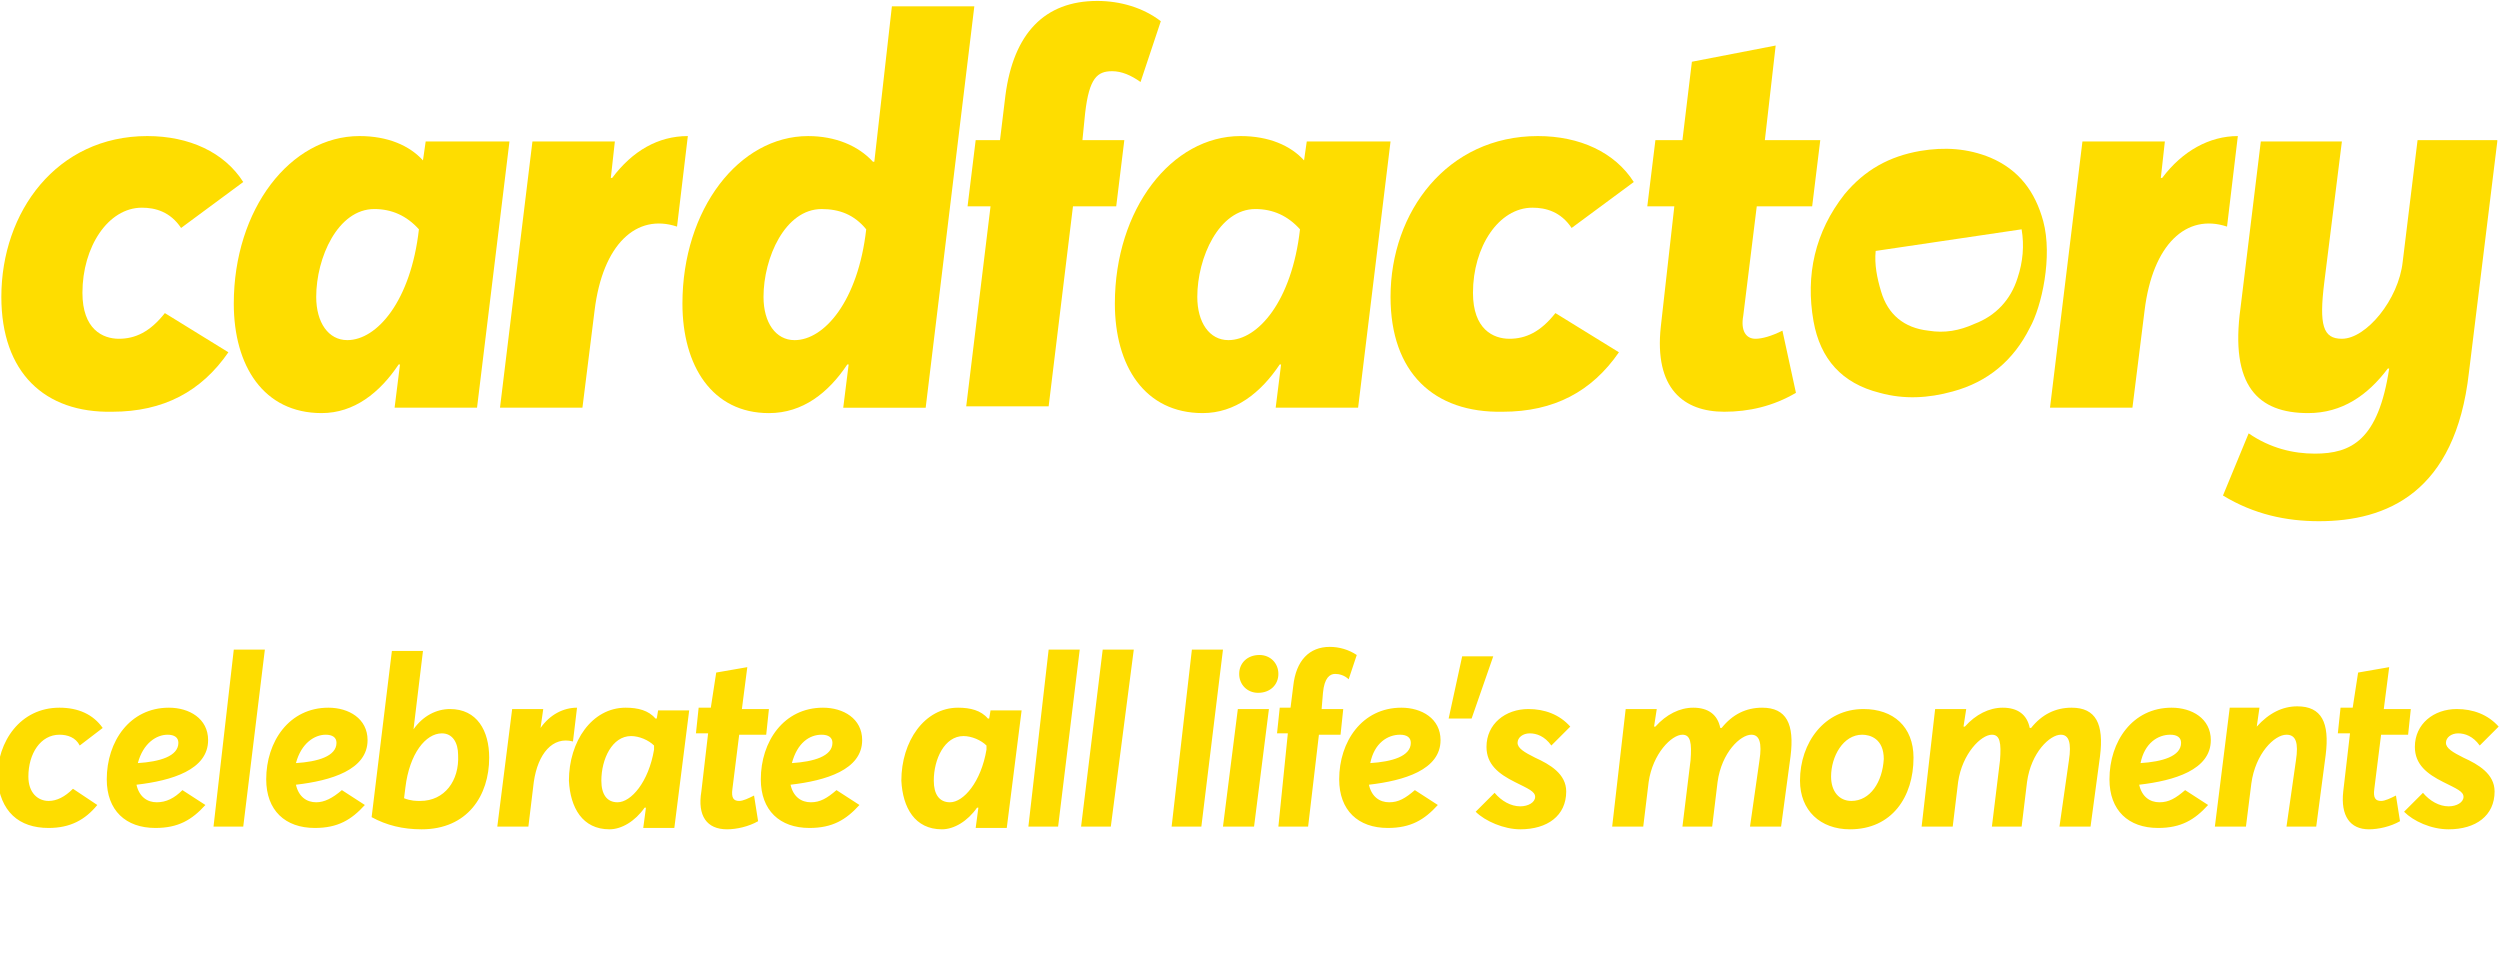
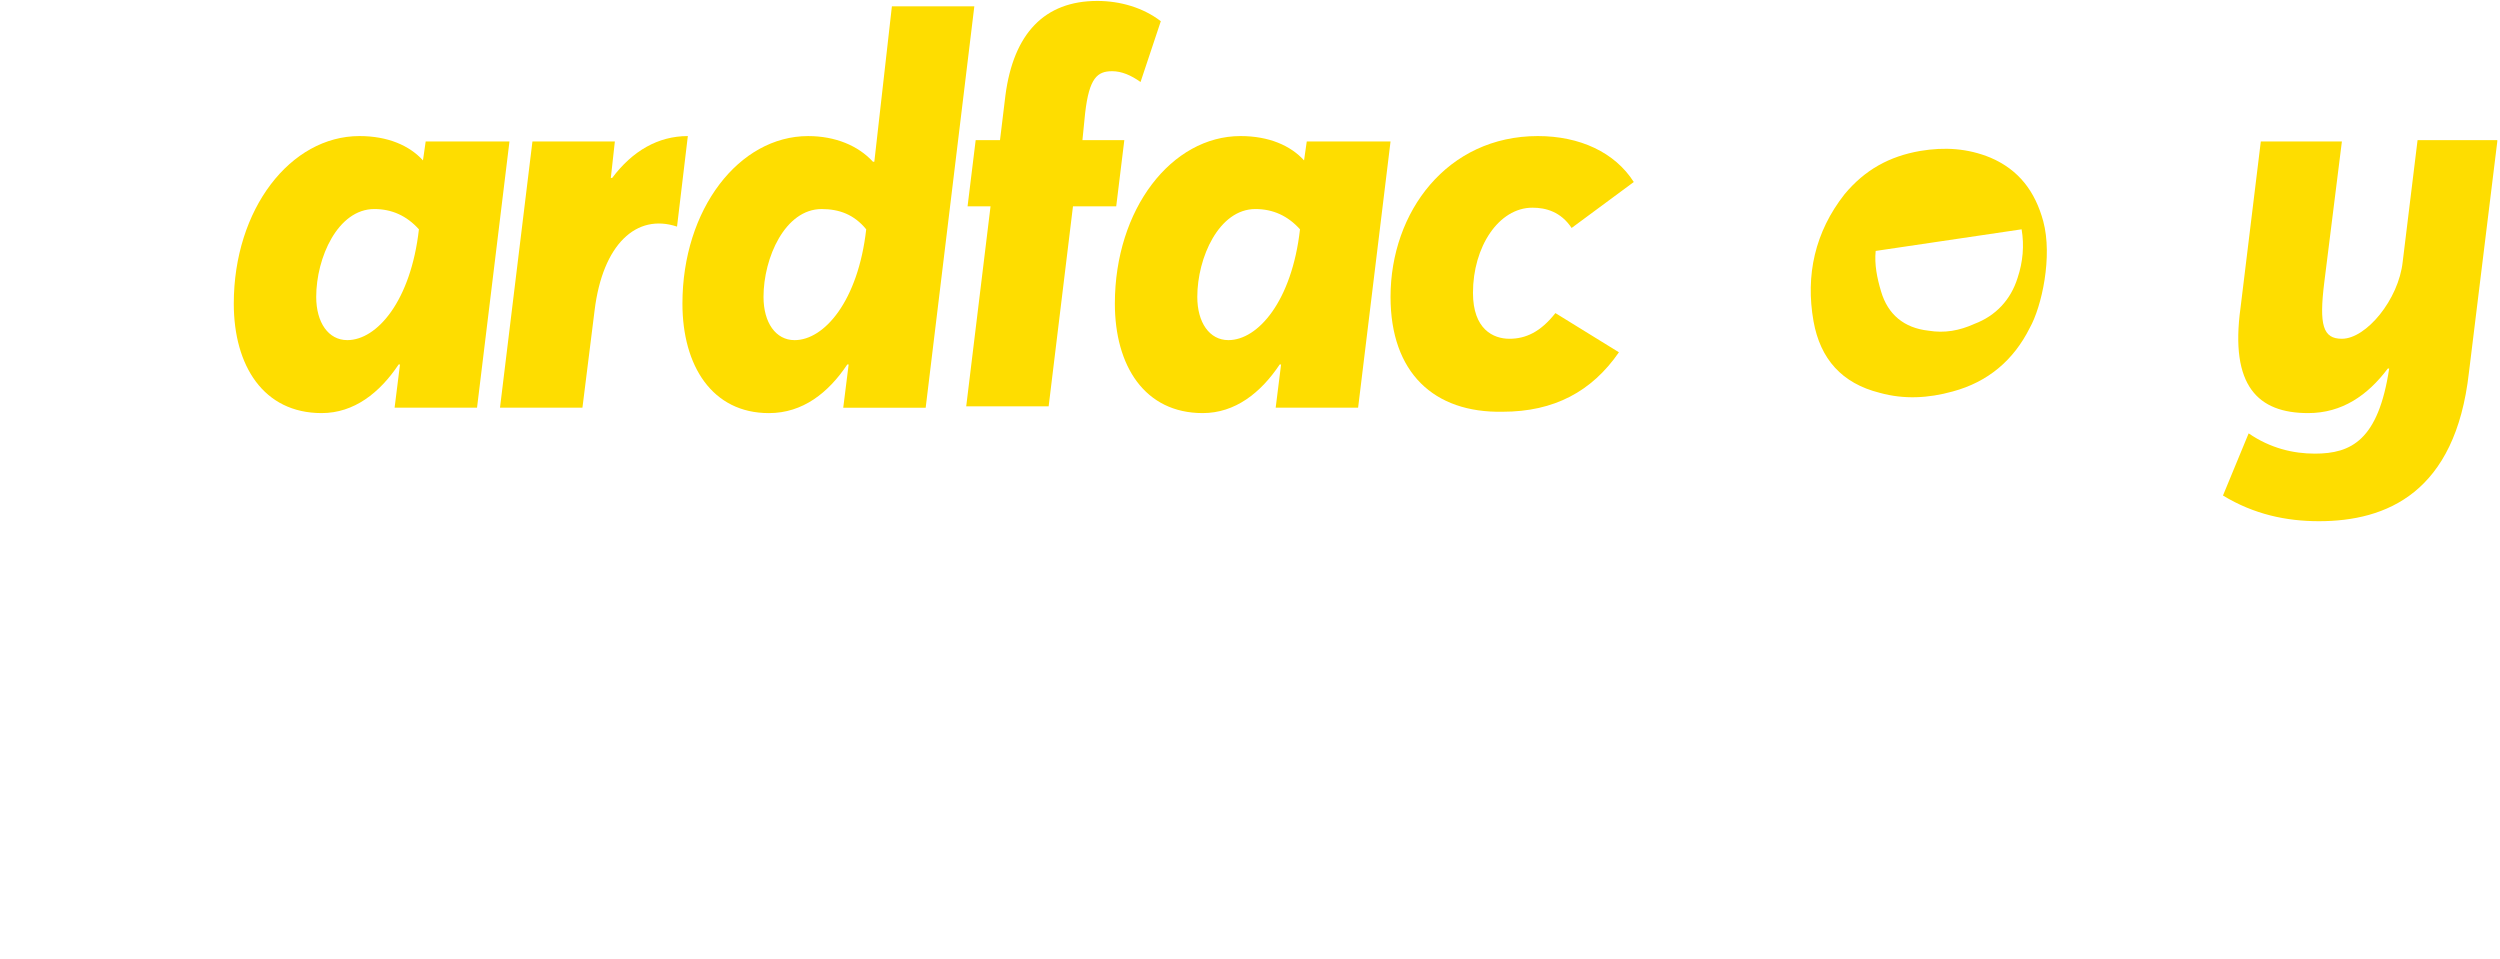
<svg xmlns="http://www.w3.org/2000/svg" width="185" height="71" viewBox="0 0 185 71" fill="none">
  <g clip-path="url(#clip0_3963_4634)">
    <path d="M151.2 16.369C150.6 14.169 149.4 12.569 147.3 11.669C145.6 10.969 143.9 10.869 142.1 11.169C139.8 11.569 138 12.569 136.5 14.369C134.3 17.169 133.6 20.369 134.2 23.769C134.7 26.569 136.3 28.369 139.1 29.069C140.9 29.569 142.7 29.469 144.5 28.969C147.1 28.269 149 26.669 150.2 24.269C151.1 22.669 151.9 18.969 151.2 16.369ZM149.3 20.569C148.8 22.169 147.7 23.369 146.1 23.969C145 24.469 143.9 24.669 142.7 24.469C140.9 24.269 139.7 23.269 139.2 21.569C138.9 20.569 138.7 19.569 138.8 18.569L149.6 16.969C149.8 18.169 149.7 19.369 149.3 20.569Z" fill="#FEDD00" />
-     <path d="M0.1 21.969C0.1 15.669 4.2 10.069 10.9 10.069C14 10.069 16.6 11.269 18 13.469L13.4 16.869C12.6 15.669 11.5 15.369 10.5 15.369C8 15.369 6.1 18.269 6.1 21.669C6.1 24.369 7.6 25.069 8.8 25.069C10 25.069 11.1 24.569 12.2 23.169L16.9 26.069C14.9 28.969 12.1 30.469 8.3 30.469C3.3 30.569 0.1 27.569 0.1 21.969Z" fill="#FEDD00" />
    <path d="M37.7 10.469L35.3 30.169H29.2L29.6 26.969H29.5C28.1 29.069 26.2 30.569 23.8 30.569C19.5 30.569 17.3 27.069 17.3 22.469C17.3 15.469 21.5 10.069 26.6 10.069C28.7 10.069 30.3 10.769 31.3 11.869L31.5 10.469H37.7ZM31 16.969C30.1 15.969 29 15.469 27.7 15.469C25 15.469 23.4 19.069 23.4 21.969C23.4 23.869 24.3 25.169 25.7 25.169C27.9 25.169 30.4 22.269 31 16.969Z" fill="#FEDD00" />
    <path d="M50.9 10.069L50.1 16.769C47.1 15.769 44.6 18.069 44 22.969L43.1 30.169H37L39.4 10.469H45.5L45.2 13.169H45.3C46.8 11.169 48.7 10.069 50.9 10.069Z" fill="#FEDD00" />
    <path d="M72.1 0.47L68.5 30.17H62.4L62.8 26.97H62.7C61.3 29.07 59.4 30.57 56.9 30.57C52.7 30.57 50.5 27.07 50.5 22.47C50.5 15.47 54.7 10.07 59.8 10.07C61.8 10.07 63.5 10.77 64.6 11.97H64.7L66 0.47H72.1ZM64.1 16.97C63.2 15.87 62.1 15.47 60.8 15.47C58.1 15.47 56.5 19.07 56.5 21.97C56.5 23.87 57.4 25.17 58.8 25.17C61 25.17 63.5 22.27 64.1 16.97Z" fill="#FEDD00" />
    <path d="M82.3 5.269C81.2 5.269 80.6 5.769 80.3 8.369L80.1 10.369H83.2L82.6 15.269H79.4L77.6 30.069H71.5L73.3 15.269H71.6L72.2 10.369H74L74.4 7.069C75 2.469 77.3 0.069 81.2 0.069C82.9 0.069 84.6 0.569 85.9 1.569L84.4 6.069C83.7 5.569 83 5.269 82.3 5.269Z" fill="#FEDD00" />
    <path d="M102.9 10.469L100.5 30.169H94.4L94.8 26.969H94.7C93.3 29.069 91.4 30.569 89 30.569C84.7 30.569 82.5 27.069 82.5 22.469C82.5 15.469 86.7 10.069 91.8 10.069C93.9 10.069 95.5 10.769 96.5 11.869L96.7 10.469H102.9ZM96.2 16.969C95.3 15.969 94.2 15.469 92.9 15.469C90.2 15.469 88.6 19.069 88.6 21.969C88.6 23.869 89.5 25.169 90.9 25.169C93.1 25.169 95.6 22.269 96.2 16.969Z" fill="#FEDD00" />
    <path d="M102.9 21.969C102.9 15.669 107.1 10.069 113.8 10.069C116.9 10.069 119.5 11.269 120.9 13.469L116.3 16.869C115.5 15.669 114.4 15.369 113.4 15.369C110.9 15.369 109 18.269 109 21.669C109 24.369 110.5 25.069 111.7 25.069C112.9 25.069 114 24.569 115.1 23.169L119.8 26.069C117.8 28.969 115 30.469 111.2 30.469C106.1 30.569 102.9 27.569 102.9 21.969Z" fill="#FEDD00" />
-     <path d="M132.9 29.069C131.2 30.069 129.4 30.469 127.6 30.469C124.6 30.469 122.4 28.769 122.9 24.169L123.9 15.269H121.9L122.5 10.369H124.5L125.2 4.569L131.4 3.369L130.6 10.369H134.7L134.1 15.269H130L129 23.369C128.8 24.469 129.2 25.069 129.9 25.069C130.4 25.069 131.1 24.869 131.9 24.469L132.9 29.069Z" fill="#FEDD00" />
-     <path d="M165.6 10.069L164.8 16.769C161.8 15.769 159.3 18.069 158.7 22.969L157.8 30.169H151.7L154.1 10.469H160.2L159.9 13.169H160C161.5 11.169 163.5 10.069 165.6 10.069Z" fill="#FEDD00" />
    <path d="M184.8 10.469L182.7 27.569C181.7 36.469 176.6 38.569 171.6 38.569C169.2 38.569 166.8 38.069 164.5 36.669L166.4 32.069C168 33.169 169.7 33.569 171.3 33.569C174 33.569 176 32.569 176.8 27.269H176.7C175.2 29.269 173.3 30.569 170.8 30.569C167.1 30.569 165 28.569 165.8 22.769L167.3 10.469H173.3L172 20.869C171.6 24.069 171.9 25.069 173.3 25.069C175.1 25.069 177.5 22.169 177.8 19.369L178.9 10.369H184.8V10.469Z" fill="#FEDD00" />
-     <path d="M181.2 61.369C183.2 61.369 184.6 60.369 184.6 58.569C184.6 57.269 183.4 56.569 182.3 56.069C181.5 55.669 181 55.369 181 54.969C181 54.569 181.4 54.269 181.9 54.269C182.4 54.269 183 54.469 183.5 55.169L184.9 53.769C184.1 52.869 183 52.469 181.8 52.469C180.1 52.469 178.7 53.569 178.7 55.269C178.7 56.569 179.6 57.269 180.8 57.869C181.8 58.369 182.3 58.569 182.3 58.969C182.3 59.369 181.8 59.669 181.2 59.669C180.5 59.669 179.8 59.269 179.3 58.669L177.9 60.069C178.6 60.769 179.9 61.369 181.2 61.369ZM175.3 61.369C176 61.369 176.9 61.169 177.6 60.769L177.3 58.869C176.9 59.069 176.5 59.269 176.2 59.269C175.8 59.269 175.6 59.069 175.7 58.369L176.2 54.369H178.2L178.4 52.469H176.4L176.8 49.369L174.5 49.769L174.1 52.369H173.2L173 54.269H173.9L173.4 58.569C173.2 60.369 173.9 61.369 175.3 61.369ZM163.9 61.169H166.2L166.6 57.969C166.9 55.769 168.3 54.369 169.2 54.369C169.9 54.369 170.1 54.969 169.9 56.269L169.2 61.169H171.4L172.1 55.869C172.4 53.469 171.8 52.269 170 52.269C168.9 52.269 167.9 52.769 167 53.769L167.2 52.369H165L163.9 61.169ZM160.6 54.369C161.1 54.369 161.4 54.569 161.4 54.969C161.4 55.969 160 56.369 158.4 56.469C158.7 54.969 159.7 54.369 160.6 54.369ZM159.8 59.369C159.1 59.369 158.5 58.969 158.3 58.069C160.9 57.769 163.6 56.969 163.6 54.769C163.6 53.169 162.2 52.369 160.7 52.369C157.8 52.369 156.1 54.869 156.1 57.669C156.1 59.969 157.5 61.269 159.7 61.269C161.4 61.269 162.4 60.669 163.4 59.569L161.7 58.469C161 59.069 160.5 59.369 159.8 59.369ZM142.2 61.169H144.5L144.9 57.869C145.2 55.769 146.6 54.369 147.4 54.369C148 54.369 148.1 54.969 148 56.269L147.4 61.169H149.6L150 57.869C150.3 55.669 151.7 54.369 152.5 54.369C153.1 54.369 153.3 54.969 153.1 56.269L152.4 61.169H154.7L155.4 55.969C155.7 53.569 155.1 52.369 153.3 52.369C152.1 52.369 151.1 52.869 150.3 53.869H150.2C150 52.869 149.3 52.369 148.2 52.369C147.2 52.369 146.2 52.869 145.4 53.769H145.3L145.5 52.469H143.2L142.2 61.169ZM137 59.269C136.1 59.269 135.5 58.569 135.5 57.469C135.5 55.969 136.4 54.369 137.8 54.369C138.4 54.369 139.4 54.669 139.4 56.169C139.3 57.869 138.4 59.269 137 59.269ZM136.9 61.369C140 61.369 141.6 58.969 141.6 56.069C141.6 53.769 140.1 52.469 137.9 52.469C135 52.469 133.2 54.969 133.2 57.769C133.2 59.969 134.7 61.369 136.9 61.369ZM119.3 61.169H121.6L122 57.869C122.3 55.769 123.7 54.369 124.5 54.369C125.1 54.369 125.2 54.969 125.1 56.269L124.5 61.169H126.7L127.1 57.869C127.4 55.669 128.8 54.369 129.6 54.369C130.2 54.369 130.4 54.969 130.2 56.269L129.5 61.169H131.8L132.5 55.969C132.8 53.569 132.2 52.369 130.4 52.369C129.2 52.369 128.2 52.869 127.4 53.869H127.3C127.1 52.869 126.4 52.369 125.3 52.369C124.3 52.369 123.3 52.869 122.5 53.769H122.4L122.6 52.469H120.3L119.3 61.169ZM112.5 61.369C114.5 61.369 115.9 60.369 115.9 58.569C115.9 57.269 114.7 56.569 113.6 56.069C112.8 55.669 112.3 55.369 112.3 54.969C112.3 54.569 112.7 54.269 113.2 54.269C113.7 54.269 114.3 54.469 114.8 55.169L116.2 53.769C115.4 52.869 114.3 52.469 113.1 52.469C111.4 52.469 110 53.569 110 55.269C110 56.569 110.9 57.269 112.1 57.869C113.1 58.369 113.6 58.569 113.6 58.969C113.6 59.369 113.1 59.669 112.5 59.669C111.8 59.669 111.1 59.269 110.6 58.669L109.2 60.069C109.9 60.769 111.3 61.369 112.5 61.369ZM107.2 53.169H108.9L110.5 48.569H108.2L107.2 53.169ZM103.6 54.369C104.1 54.369 104.4 54.569 104.4 54.969C104.4 55.969 103 56.369 101.4 56.469C101.7 54.969 102.7 54.369 103.6 54.369ZM102.8 59.369C102.1 59.369 101.5 58.969 101.3 58.069C103.9 57.769 106.6 56.969 106.6 54.769C106.6 53.169 105.2 52.369 103.7 52.369C100.8 52.369 99.1 54.869 99.1 57.669C99.1 59.969 100.5 61.269 102.7 61.269C104.4 61.269 105.4 60.669 106.4 59.569L104.7 58.469C104 59.069 103.5 59.369 102.8 59.369ZM94.6 61.169H96.8L97.6 54.369H99.2L99.4 52.469H97.8L97.9 51.269C98 50.169 98.4 49.869 98.8 49.869C99.1 49.869 99.5 49.969 99.8 50.269L100.4 48.469C99.8 48.069 99.1 47.869 98.4 47.869C96.9 47.869 95.9 48.869 95.7 50.769L95.5 52.369H94.7L94.5 54.269H95.3L94.6 61.169ZM90.5 61.169H92.8L93.9 52.469H91.6L90.5 61.169ZM93.1 51.269C94 51.269 94.6 50.669 94.6 49.869C94.6 49.069 94 48.469 93.2 48.469C92.3 48.469 91.7 49.069 91.7 49.869C91.7 50.669 92.3 51.269 93.1 51.269ZM86.7 61.169H88.9L90.5 48.069H88.2L86.7 61.169ZM80 61.169H82.2L83.9 48.069H81.6L80 61.169ZM76.1 61.169H78.3L79.9 48.069H77.6L76.1 61.169ZM70.3 59.369C69.5 59.369 69.1 58.769 69.1 57.769C69.1 56.169 69.9 54.469 71.3 54.469C71.9 54.469 72.6 54.769 73 55.169V55.469C72.6 57.869 71.3 59.369 70.3 59.369ZM69.7 61.369C70.6 61.369 71.6 60.769 72.3 59.769H72.4L72.2 61.269H74.5L75.6 52.569H73.3L73.2 53.169H73.1C72.6 52.569 71.8 52.369 70.9 52.369C68.4 52.369 66.7 54.869 66.7 57.769C66.8 59.769 67.7 61.369 69.7 61.369ZM60.8 54.369C61.3 54.369 61.6 54.569 61.6 54.969C61.6 55.969 60.2 56.369 58.6 56.469C59 54.969 59.9 54.369 60.8 54.369ZM60 59.369C59.3 59.369 58.7 58.969 58.5 58.069C61.1 57.769 63.8 56.969 63.8 54.769C63.8 53.169 62.4 52.369 60.9 52.369C58 52.369 56.3 54.869 56.3 57.669C56.3 59.969 57.7 61.269 59.9 61.269C61.6 61.269 62.6 60.669 63.6 59.569L61.9 58.469C61.2 59.069 60.7 59.369 60 59.369ZM53.8 61.369C54.5 61.369 55.4 61.169 56.1 60.769L55.8 58.869C55.4 59.069 55 59.269 54.7 59.269C54.3 59.269 54.1 59.069 54.2 58.369L54.7 54.369H56.7L56.9 52.469H54.9L55.3 49.369L53 49.769L52.6 52.369H51.7L51.5 54.269H52.4L51.9 58.569C51.6 60.369 52.3 61.369 53.8 61.369ZM45.7 59.369C44.9 59.369 44.5 58.769 44.5 57.769C44.5 56.169 45.3 54.469 46.7 54.469C47.3 54.469 48 54.769 48.4 55.169V55.469C48 57.869 46.7 59.369 45.7 59.369ZM45.1 61.369C46 61.369 47 60.769 47.7 59.769H47.8L47.6 61.269H49.9L51 52.569H48.7L48.6 53.169H48.5C48 52.569 47.2 52.369 46.3 52.369C43.8 52.369 42.1 54.869 42.1 57.769C42.2 59.769 43.1 61.369 45.1 61.369ZM36.8 61.169H39.1L39.5 57.869C39.8 55.769 40.9 54.469 42.4 54.869L42.7 52.369C41.7 52.369 40.7 52.869 40 53.869L40.2 52.469H37.9L36.8 61.169ZM31.1 59.269C30.8 59.269 30.4 59.269 29.9 59.069L30 58.269C30.3 55.769 31.5 54.269 32.7 54.269C33.5 54.269 33.9 54.969 33.9 55.869C34 57.769 32.9 59.269 31.1 59.269ZM31.2 61.369C34.6 61.369 36.2 58.869 36.2 56.069C36.2 54.069 35.3 52.469 33.3 52.469C32.3 52.469 31.3 52.969 30.6 53.969L31.3 48.169H29L27.5 60.469C28.6 61.069 29.8 61.369 31.2 61.369ZM24.1 54.369C24.6 54.369 24.9 54.569 24.9 54.969C24.9 55.969 23.5 56.369 21.9 56.469C22.3 54.969 23.3 54.369 24.1 54.369ZM23.4 59.369C22.7 59.369 22.1 58.969 21.9 58.069C24.5 57.769 27.2 56.969 27.2 54.769C27.2 53.169 25.8 52.369 24.3 52.369C21.4 52.369 19.7 54.869 19.7 57.669C19.7 59.969 21.1 61.269 23.3 61.269C25 61.269 26 60.669 27 59.569L25.3 58.469C24.6 59.069 24 59.369 23.4 59.369ZM15.8 61.169H18L19.6 48.069H17.3L15.8 61.169ZM12.4 54.369C12.9 54.369 13.2 54.569 13.2 54.969C13.2 55.969 11.8 56.369 10.2 56.469C10.6 54.969 11.6 54.369 12.4 54.369ZM11.6 59.369C10.9 59.369 10.3 58.969 10.1 58.069C12.7 57.769 15.4 56.969 15.4 54.769C15.4 53.169 14 52.369 12.5 52.369C9.6 52.369 7.9 54.869 7.9 57.669C7.9 59.969 9.3 61.269 11.5 61.269C13.2 61.269 14.2 60.669 15.2 59.569L13.5 58.469C12.9 59.069 12.3 59.369 11.6 59.369ZM3.6 61.269C5.2 61.269 6.3 60.669 7.2 59.569L5.4 58.369C4.8 58.969 4.2 59.269 3.6 59.269C2.8 59.269 2.1 58.669 2.1 57.469C2.1 55.769 3 54.369 4.4 54.369C5 54.369 5.6 54.569 5.9 55.169L7.6 53.869C6.9 52.869 5.8 52.369 4.4 52.369C1.5 52.369 -0.2 54.869 -0.2 57.569C-0 60.069 1.4 61.269 3.6 61.269Z" fill="#FEDD00" />
  </g>
  <defs>
    <clipPath id="clip0_3963_4634">
      <rect width="184.9" height="70" fill="white" transform="translate(0 0.069)" />
    </clipPath>
  </defs>
</svg>